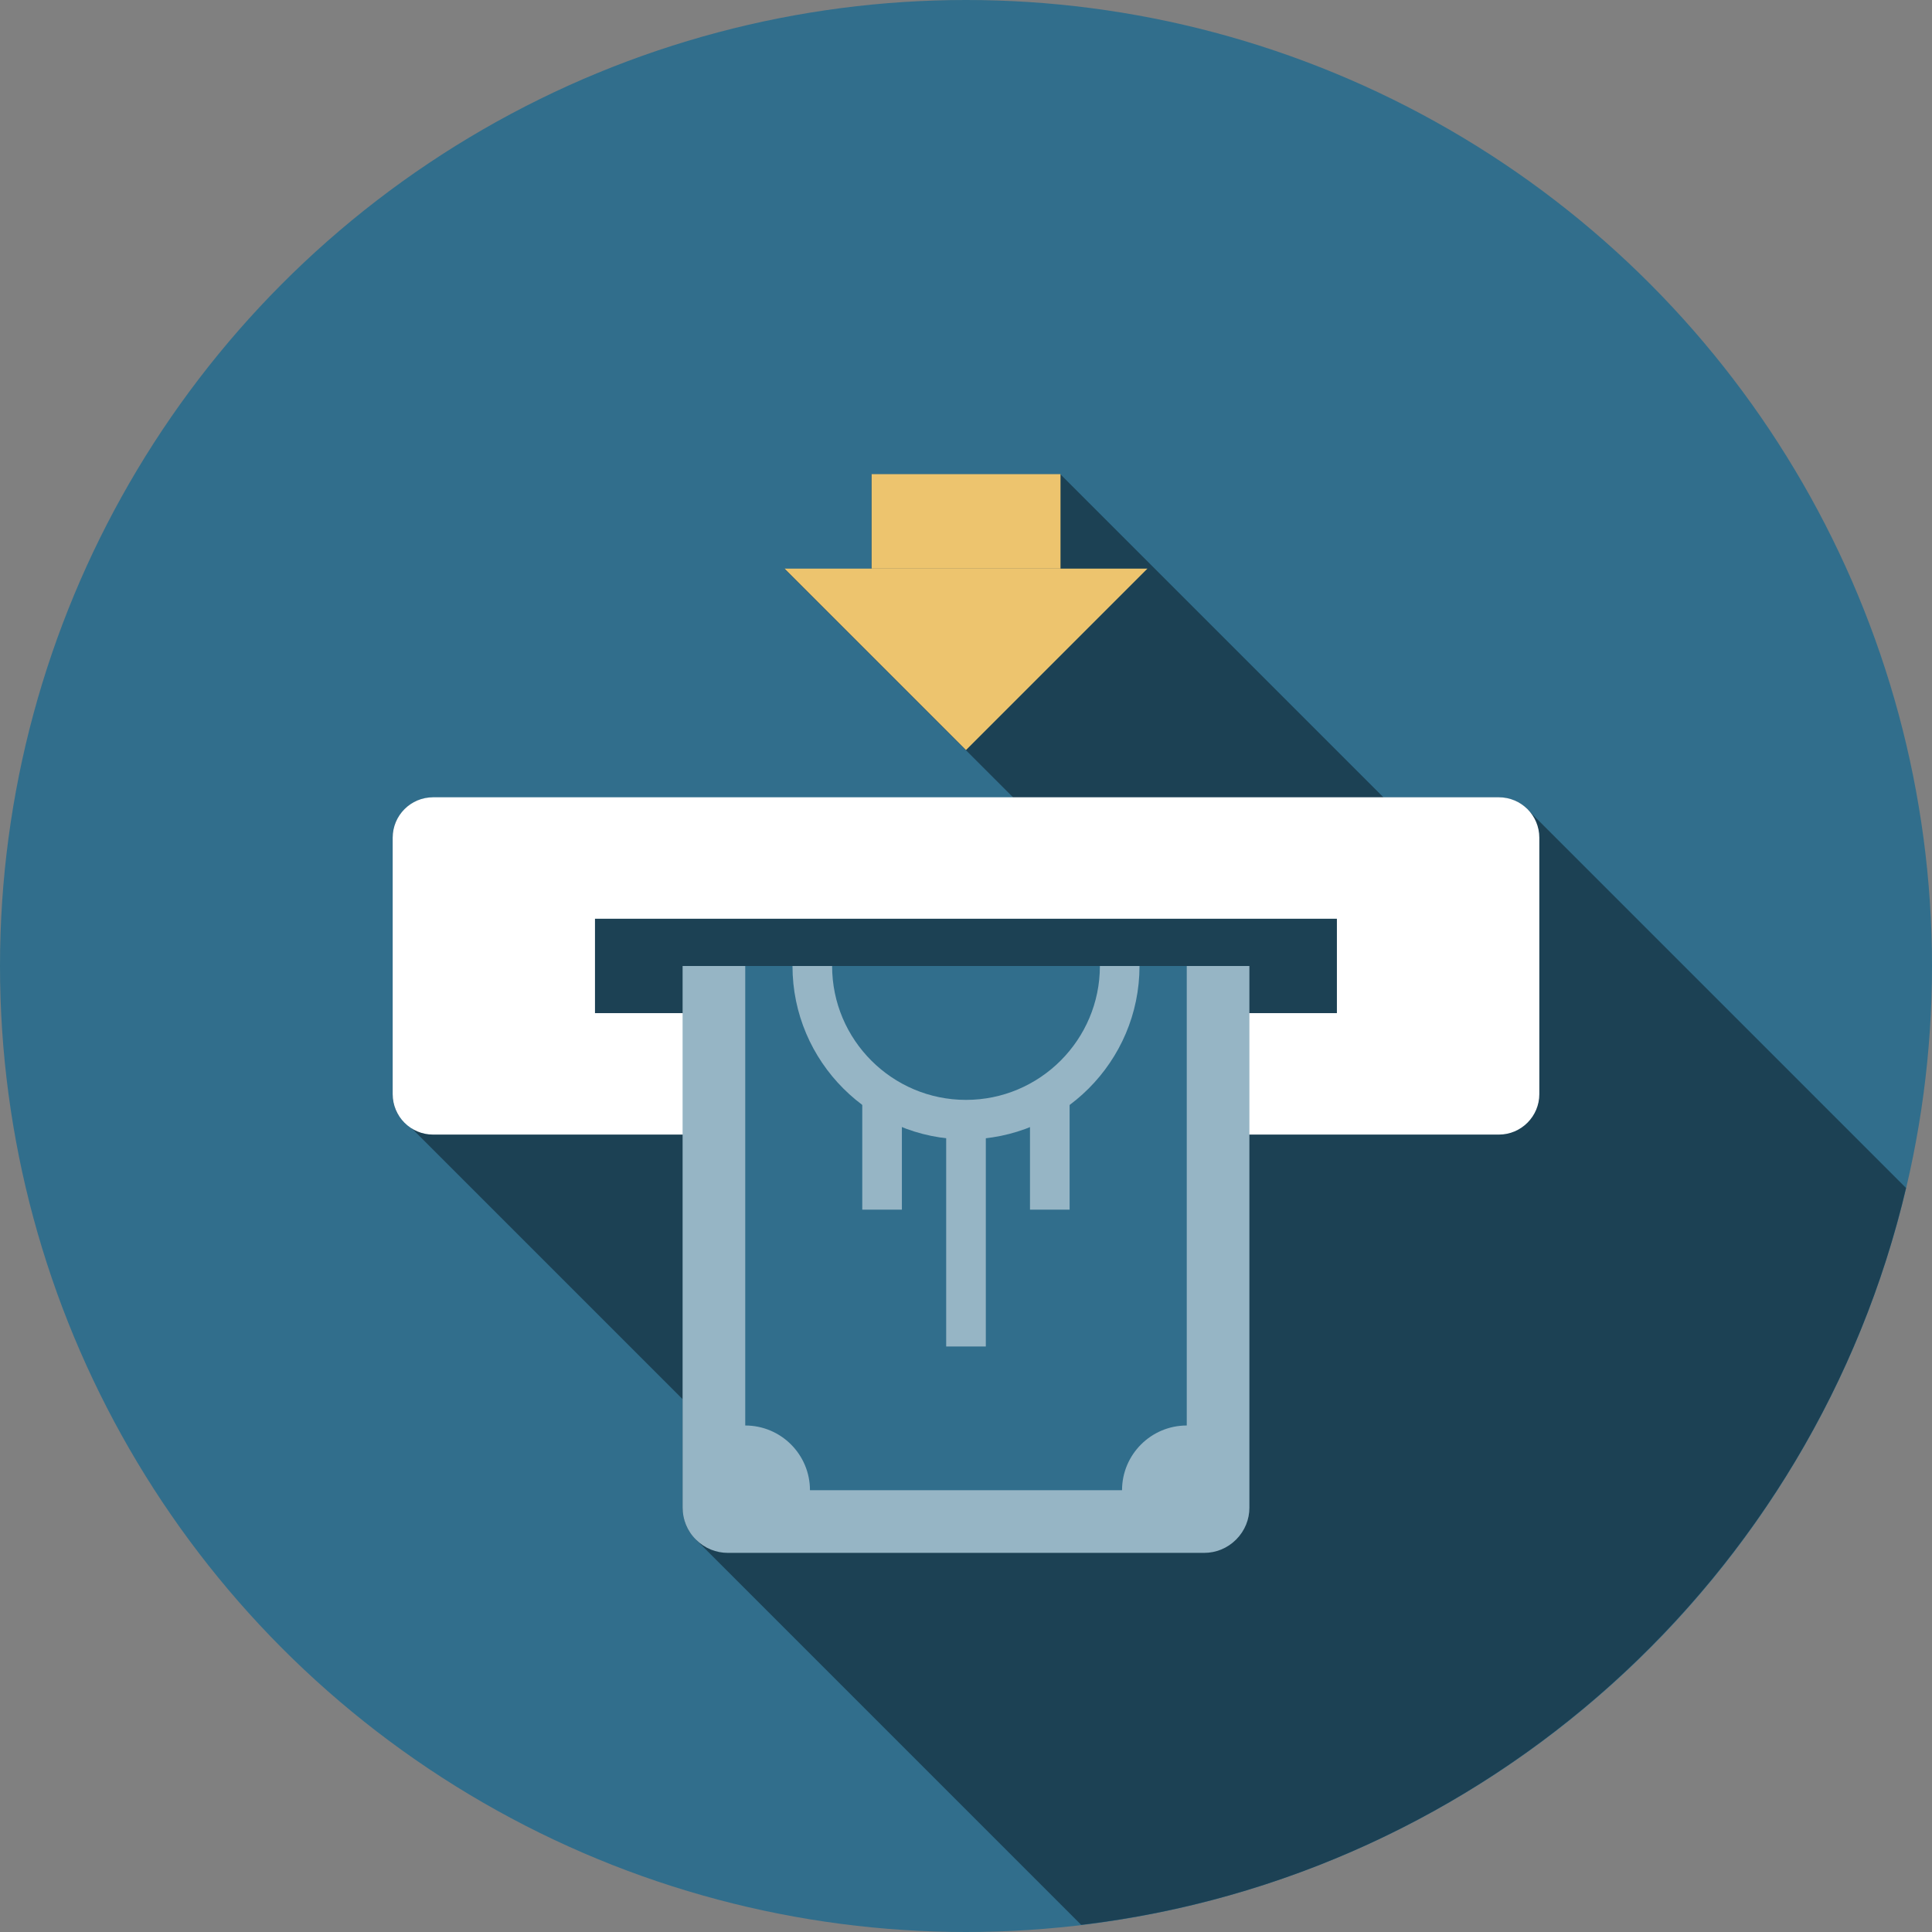
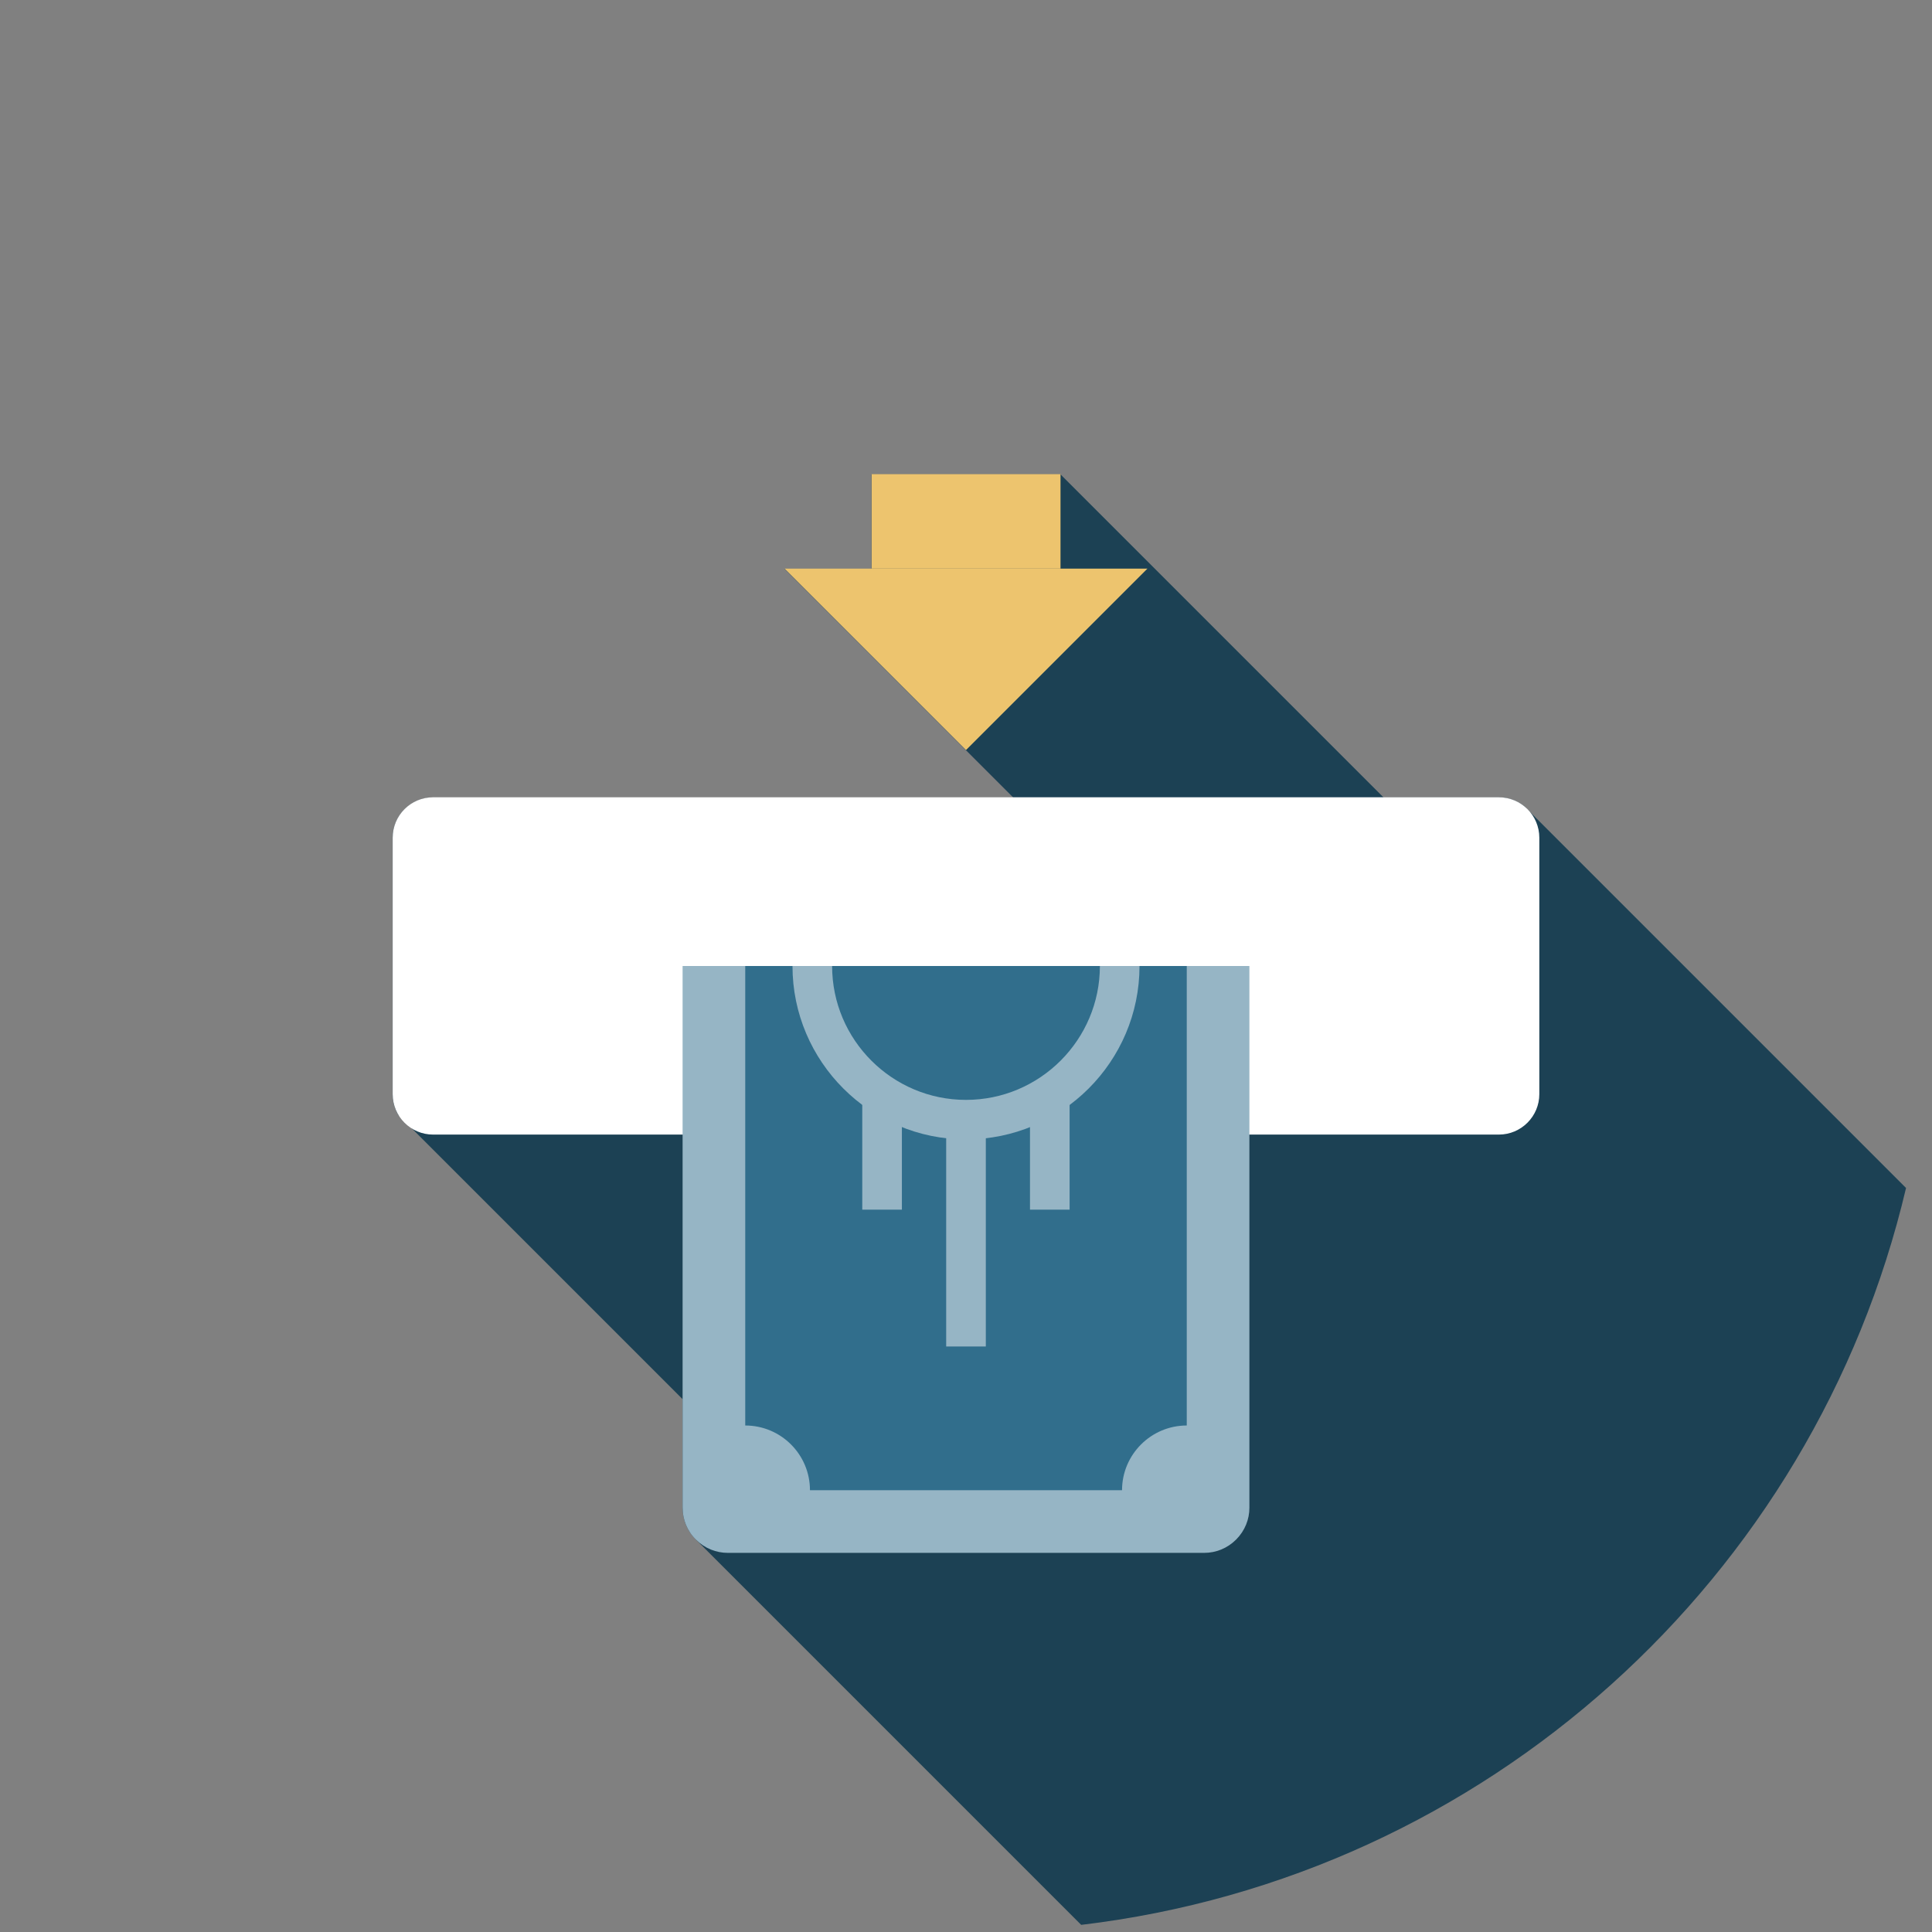
<svg xmlns="http://www.w3.org/2000/svg" viewBox="0 0 157 157">
  <rect x="0" y="0" width="157" height="157" fill="#808080" stroke="none" />
  <defs>
    <style>.e{fill:#fff;}.f{fill:#edc46e;}.g{fill:#1c4154;}.h{fill:#316e8c;}.i{clip-path:url(#d);}.j{fill:none;}.k{fill:#96b5c5;}</style>
    <clipPath id="d">
      <rect class="j" x="48.35" y="78.5" width="60.29" height="47.69" />
    </clipPath>
  </defs>
  <g id="a" />
  <g id="b">
    <g id="c">
      <g>
-         <circle class="h" cx="78.5" cy="78.5" r="78.5" />
        <path class="g" d="M123.9,65.55c-.58-.47-1.31-.75-2.1-.75h-9.37l-26.25-26.25h-15.36v7.67h-7.07l18.59,18.59H35.2c-1.81,0-3.29,1.48-3.29,3.28v20.83c0,.62,.17,1.2,.47,1.69l1.12,1.12,21.97,21.97v8.82c0,.94,.36,1.87,1.08,2.59l31.31,31.31c32.92-3.91,59.57-28.19,67.03-59.88l-30.55-30.55-.45-.45Z" />
        <g>
          <path class="e" d="M35.2,64.79H121.8c1.82,0,3.29,1.47,3.29,3.29v20.83c0,1.81-1.47,3.29-3.29,3.29H35.2c-1.82,0-3.29-1.47-3.29-3.29v-20.83c0-1.82,1.47-3.29,3.29-3.29Z" />
-           <rect class="g" x="48.35" y="74.66" width="60.29" height="7.67" />
          <g class="i">
            <g>
-               <path class="k" d="M59.14,30.81c-.94,0-1.87,.36-2.59,1.08-.72,.71-1.08,1.65-1.08,2.59V122.52c0,.94,.36,1.88,1.08,2.59,.72,.72,1.65,1.08,2.59,1.08h38.72c.94,0,1.87-.36,2.59-1.08,.72-.72,1.08-1.65,1.08-2.59V34.48c0-.94-.36-1.88-1.08-2.59-.72-.72-1.65-1.08-2.59-1.08H59.14Z" />
+               <path class="k" d="M59.14,30.81c-.94,0-1.87,.36-2.59,1.08-.72,.71-1.08,1.65-1.08,2.59V122.52c0,.94,.36,1.88,1.08,2.59,.72,.72,1.65,1.08,2.59,1.08h38.72c.94,0,1.87-.36,2.59-1.08,.72-.72,1.08-1.65,1.08-2.59V34.48H59.14Z" />
              <path class="h" d="M91.18,35.9c0,2.91,2.36,5.26,5.26,5.26V115.84c-2.9,0-5.26,2.36-5.26,5.26h-25.36c0-2.91-2.36-5.26-5.26-5.26V41.16c2.9,0,5.26-2.35,5.26-5.26h25.36Z" />
              <g>
                <path class="k" d="M92.6,78.5c0,7.77-6.33,14.09-14.1,14.09s-14.1-6.32-14.1-14.09,6.33-14.1,14.1-14.1,14.1,6.32,14.1,14.1Zm-24.98,0c0,6,4.88,10.88,10.88,10.88s10.88-4.88,10.88-10.88-4.88-10.88-10.88-10.88-10.88,4.88-10.88,10.88Z" />
                <g>
                  <rect class="k" x="76.89" y="47.58" width="3.22" height="18.46" />
                  <rect class="k" x="76.89" y="90.99" width="3.22" height="18.43" />
                </g>
                <g>
                  <rect class="k" x="70.07" y="58.69" width="3.22" height="9.34" />
                  <rect class="k" x="70.07" y="88.96" width="3.22" height="9.34" />
                </g>
                <g>
                  <rect class="k" x="83.7" y="58.69" width="3.22" height="9.77" />
                  <rect class="k" x="83.7" y="88.96" width="3.22" height="9.34" />
                </g>
              </g>
            </g>
          </g>
          <g>
            <rect class="f" x="70.83" y="38.53" width="15.35" height="7.68" />
            <polygon class="f" points="63.76 46.21 78.5 60.95 93.24 46.21 63.76 46.21" />
          </g>
        </g>
      </g>
    </g>
  </g>
</svg>